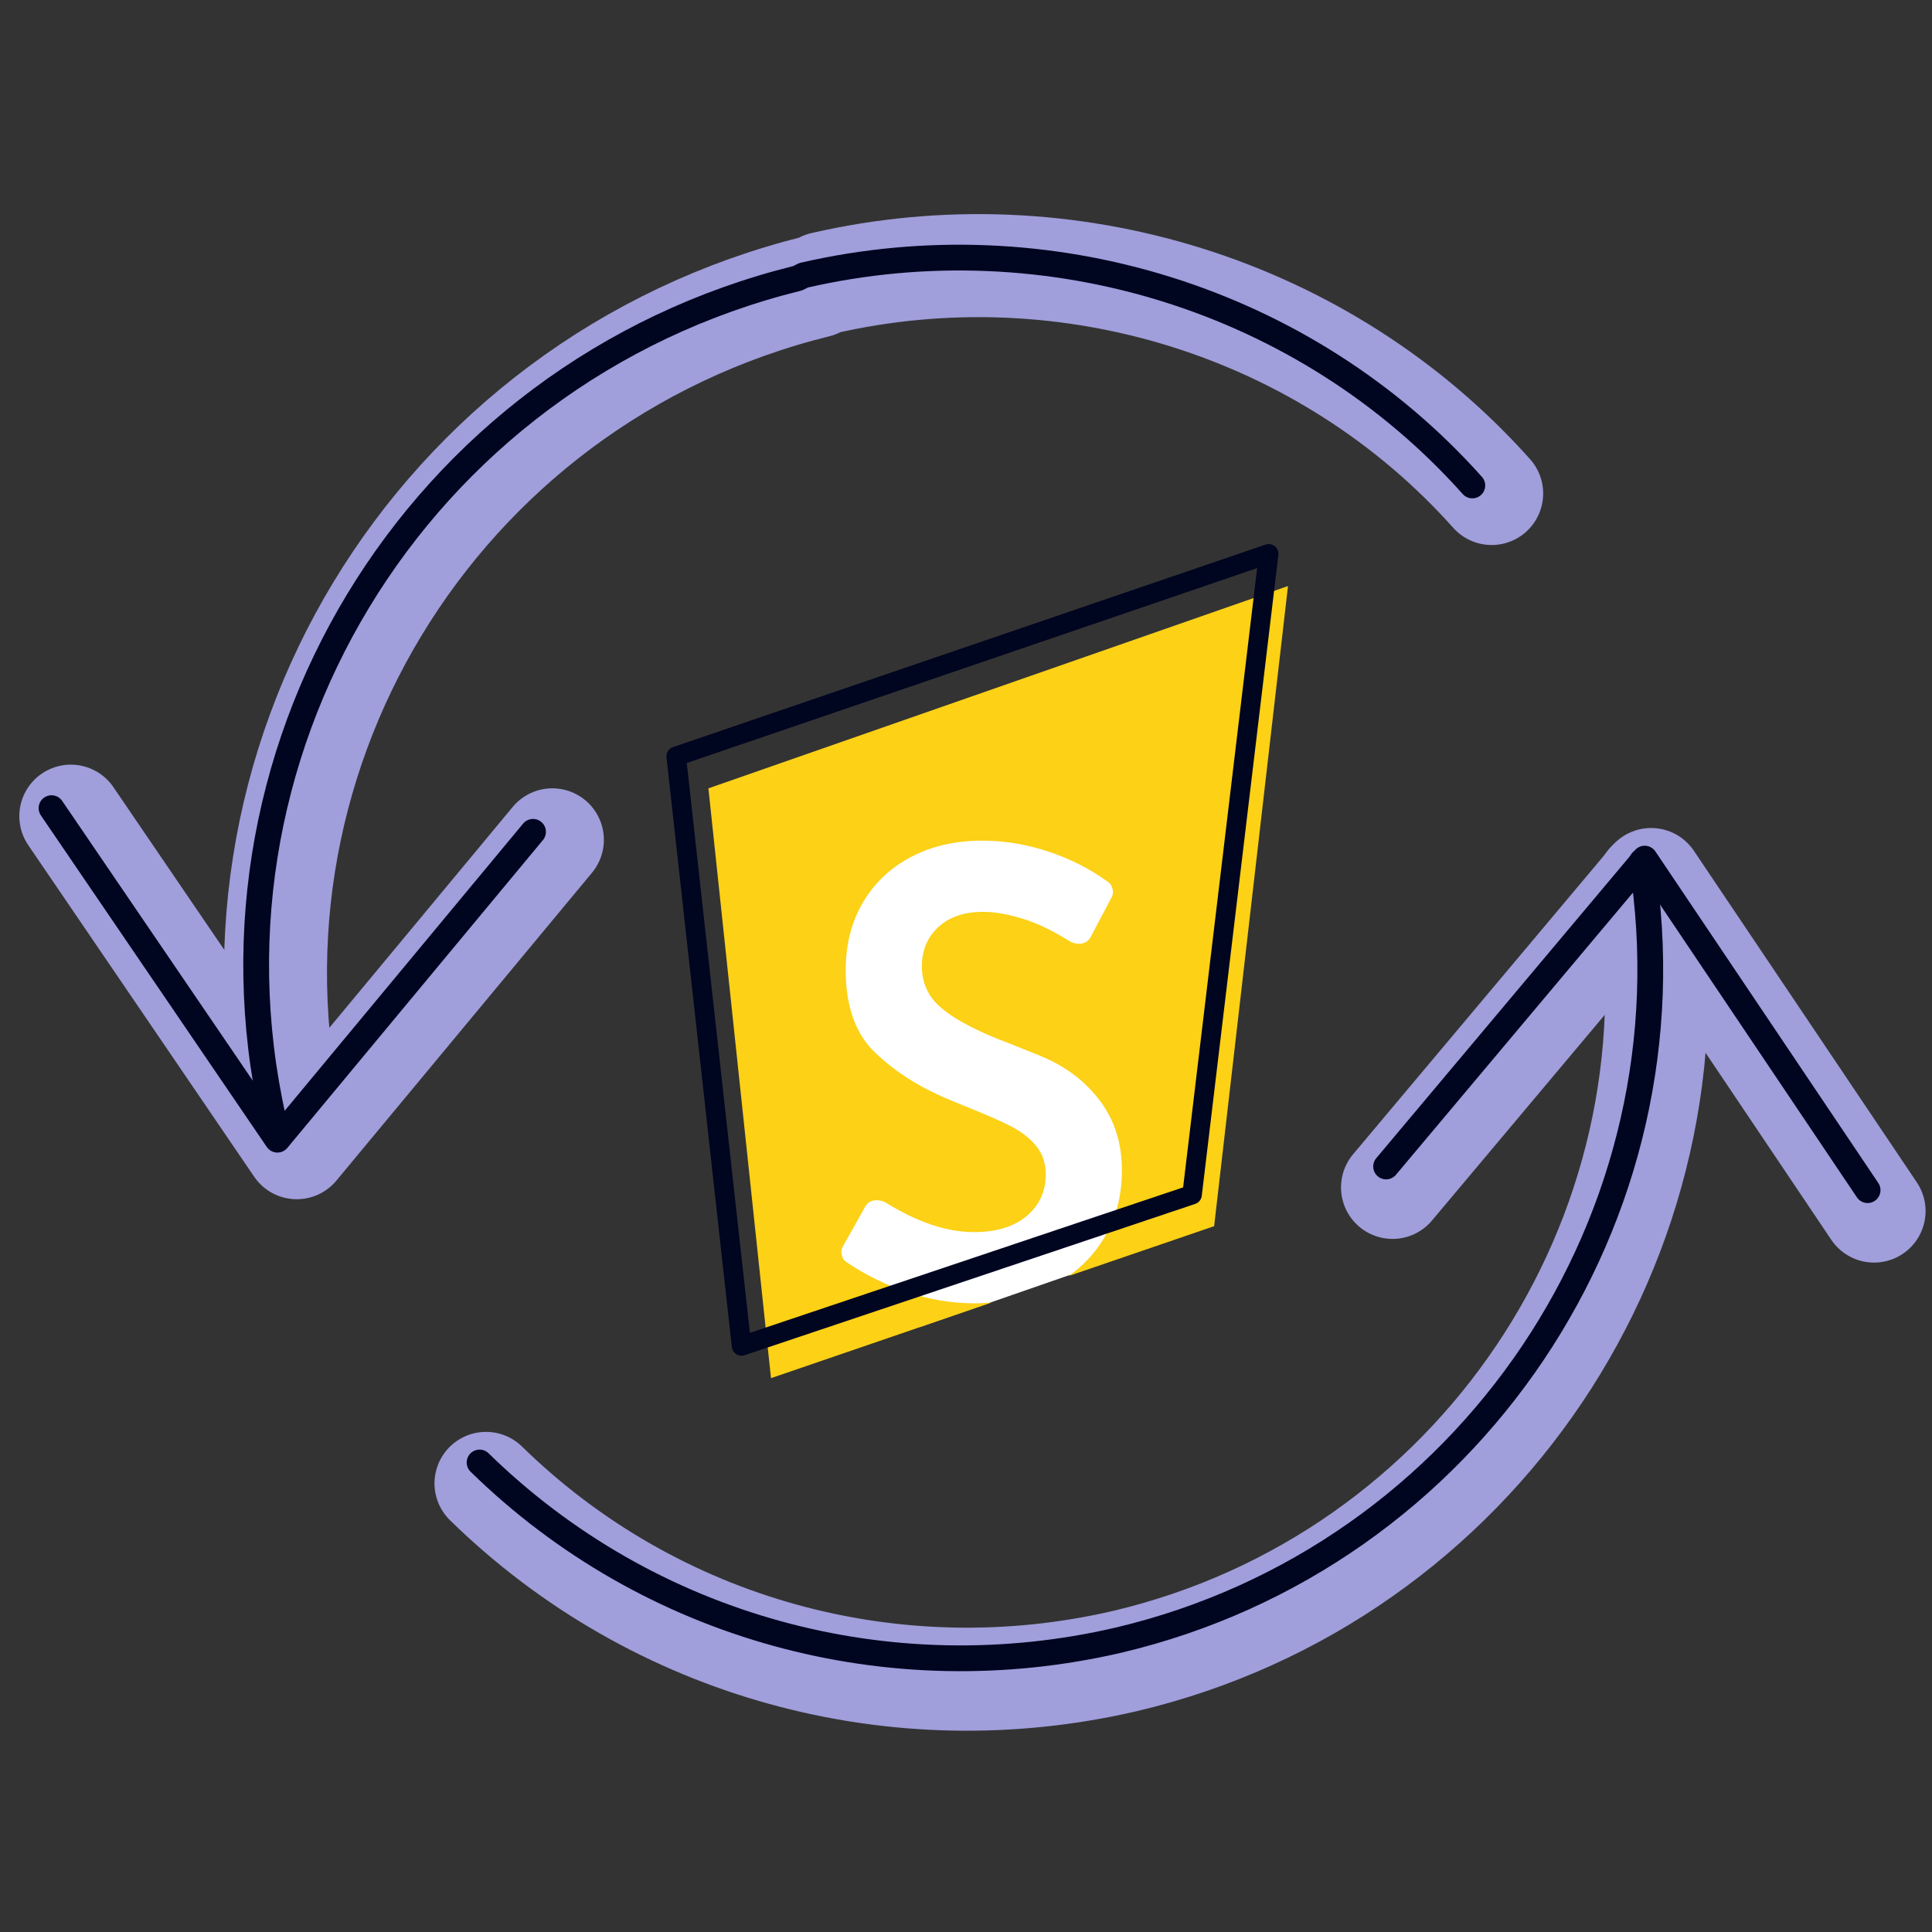
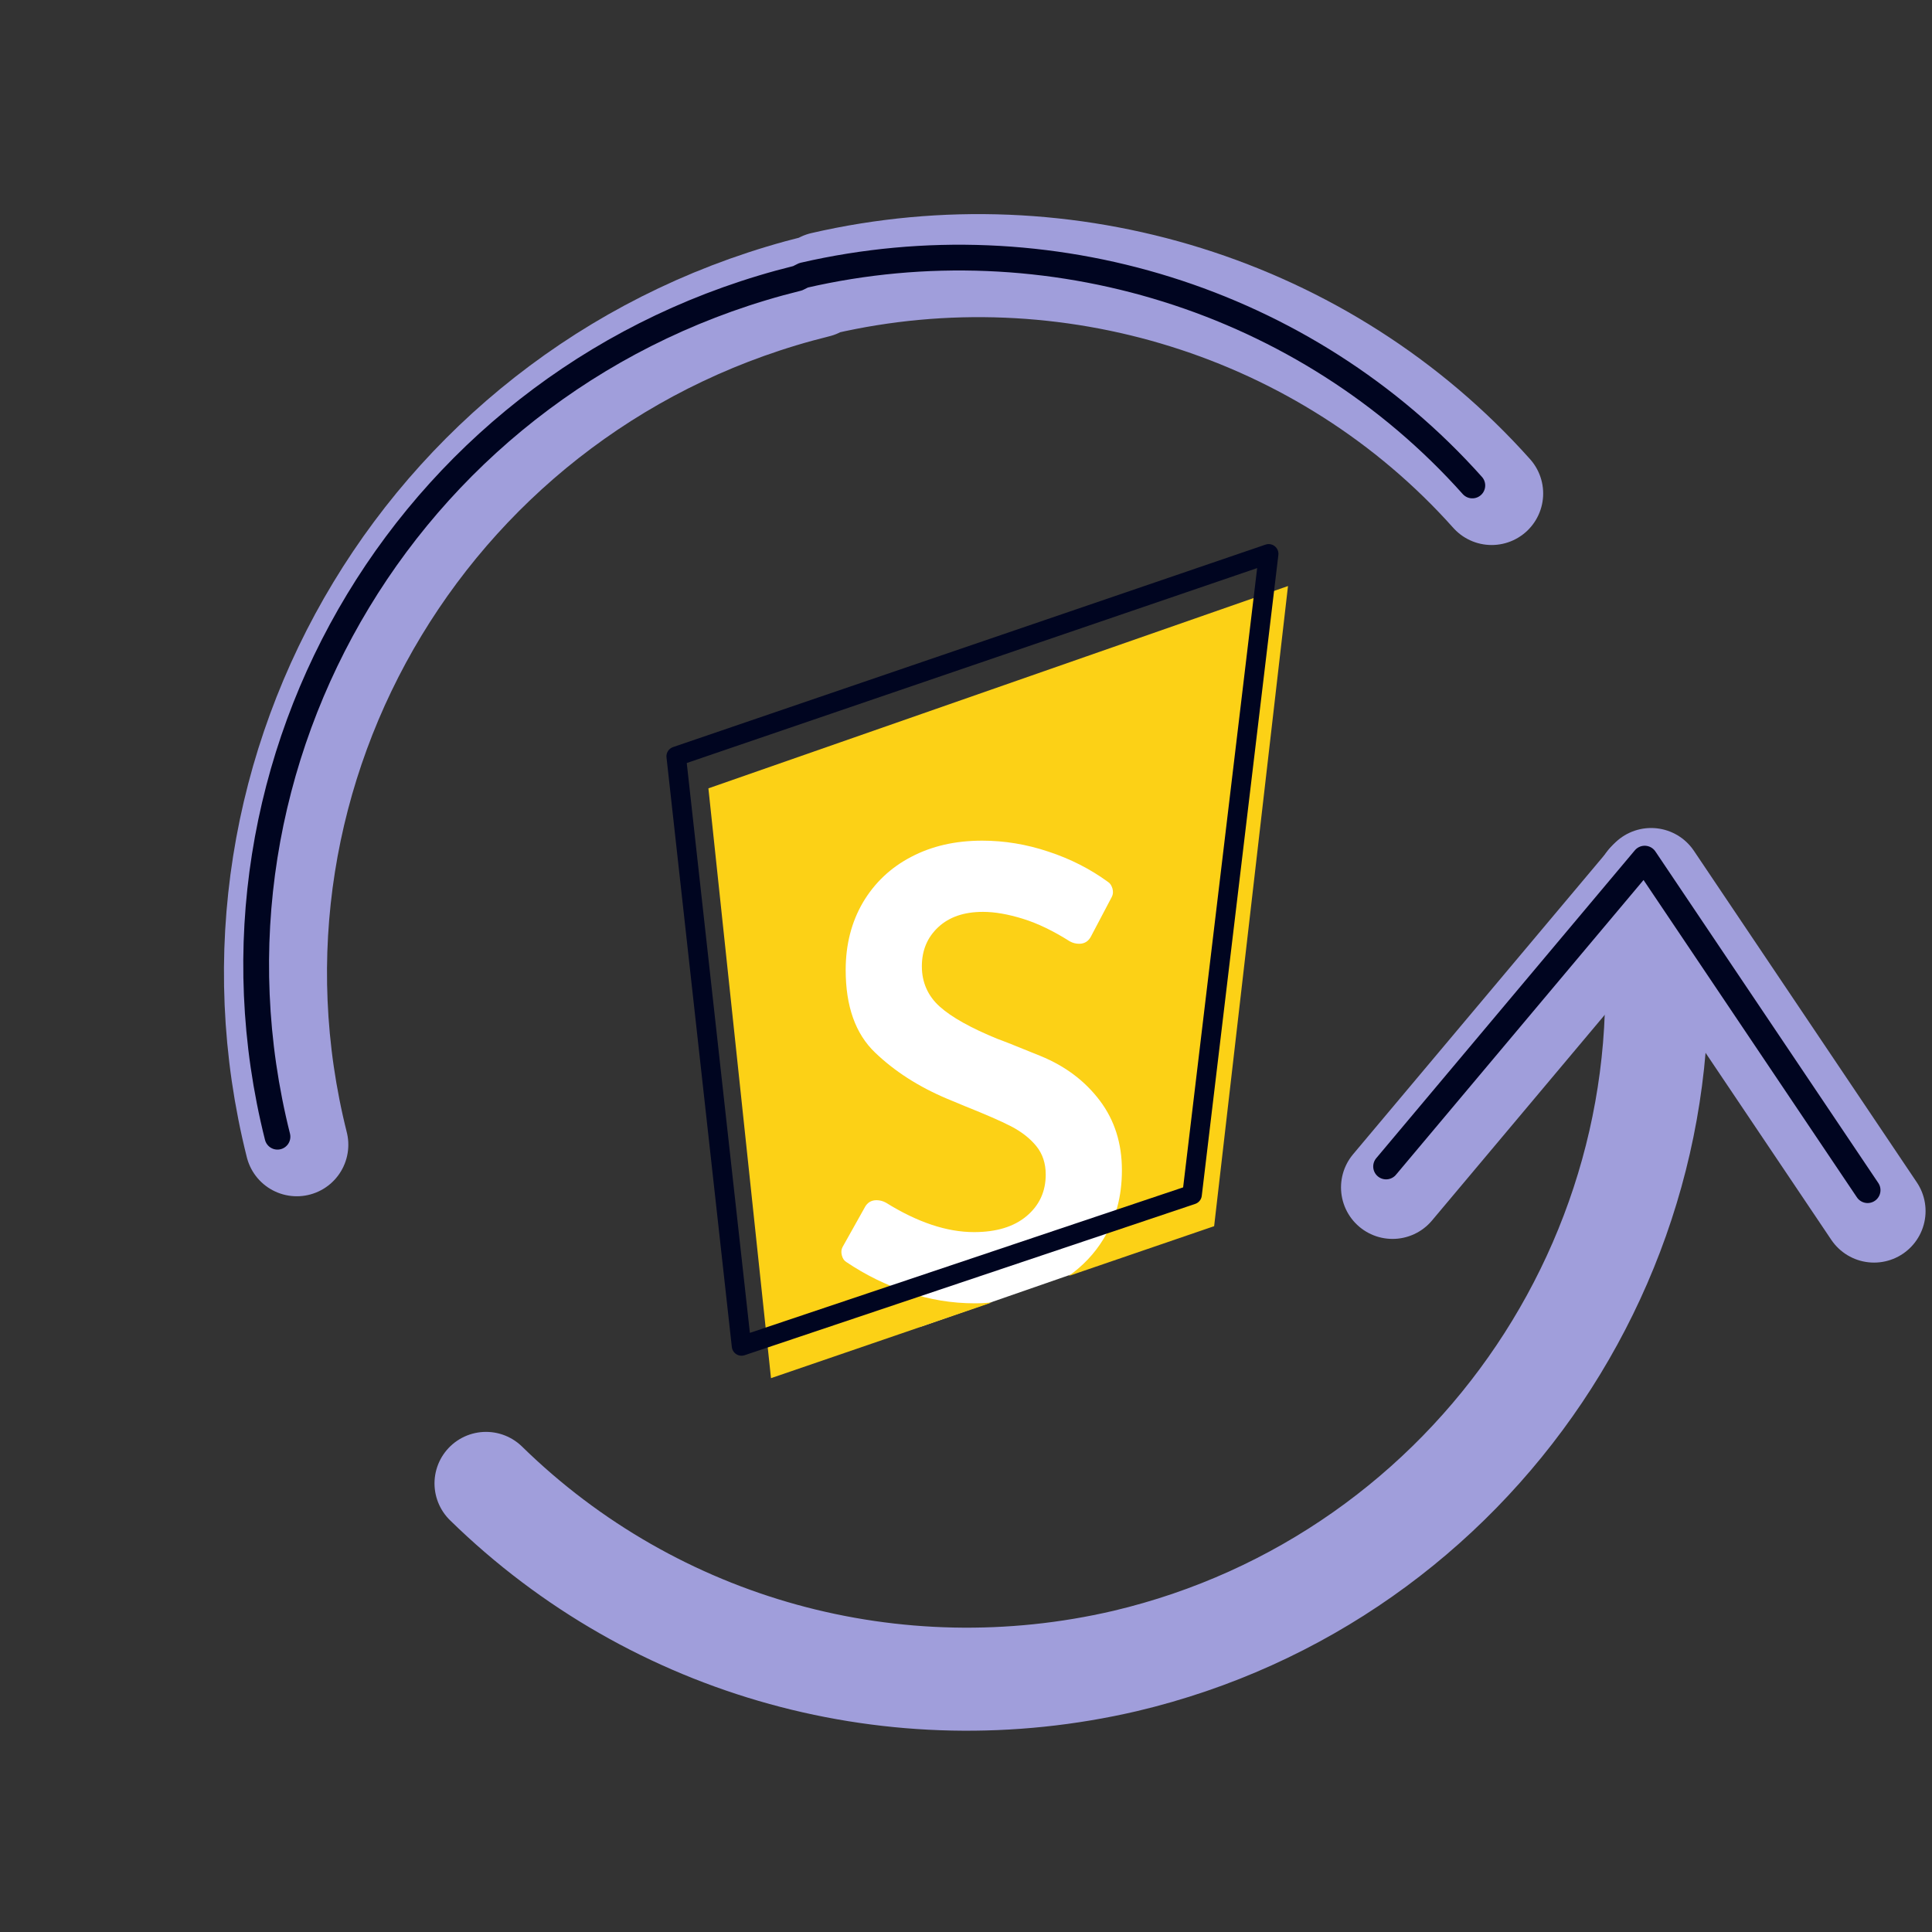
<svg xmlns="http://www.w3.org/2000/svg" width="300" height="300" viewBox="0 0 300 300" fill="none">
  <rect x="0" y="0" width="300" height="300" fill="#333333" stroke="none" />
  <path d="M255.928 137.031C264.697 192.19 229.159 245.051 174.698 257.921C139.16 266.195 101.776 256.083 75.469 230.342" stroke="#A09EDB" stroke-width="16" stroke-linecap="round" stroke-linejoin="round" />
  <path d="M291.001 188.054L256.386 136.572L216.232 184.377" stroke="#A09EDB" stroke-width="16" stroke-linecap="round" stroke-linejoin="round" />
  <path d="M46.087 177.755C31.318 118.918 67.317 59.162 126.855 44.453L127.778 43.993C165.624 35.26 205.777 47.671 231.623 76.629" stroke="#A09EDB" stroke-width="16" stroke-linecap="round" stroke-linejoin="round" />
-   <path d="M11 126.733L46.077 178.215L85.768 130.41" stroke="#A09EDB" stroke-width="16" stroke-linecap="round" stroke-linejoin="round" />
  <path d="M290.001 184.808L255.386 133.326L215.232 181.131" stroke="#000520" stroke-width="4" stroke-linecap="round" stroke-linejoin="round" />
-   <path d="M254.928 133.785C263.697 188.945 228.159 241.806 173.698 254.676C138.16 262.95 100.776 252.837 74.469 227.096" stroke="#000520" stroke-width="4" stroke-linecap="round" stroke-linejoin="round" />
-   <path d="M8 125.488L43.077 176.97L82.768 129.165" stroke="#000520" stroke-width="4" stroke-linecap="round" stroke-linejoin="round" />
  <path d="M43.087 176.509C28.318 117.672 64.317 57.916 123.855 43.207L124.778 42.747C162.624 34.014 202.777 46.425 228.623 75.383" stroke="#000520" stroke-width="4" stroke-linecap="round" stroke-linejoin="round" />
  <path d="M179 193.5L143 206L122.5 193.5L118.5 129.5L179 117V193.5Z" fill="white" />
  <path d="M110 122.414L119.72 214L153.997 202.252C153.149 202.328 152.274 202.379 151.374 202.379C147.851 202.379 144.38 201.817 140.96 200.668C137.54 199.519 134.377 197.961 131.42 195.969C131.086 195.765 130.854 195.433 130.726 194.947C130.597 194.462 130.623 194.028 130.829 193.645L134.249 187.541C134.634 186.775 135.251 186.366 136.1 186.366C136.614 186.366 137.103 186.494 137.566 186.749C142.451 189.788 147.003 191.321 151.246 191.321C154.691 191.321 157.417 190.503 159.397 188.843C161.377 187.183 162.38 185.038 162.38 182.382C162.38 180.645 161.891 179.164 160.914 177.963C159.937 176.763 158.626 175.741 157.006 174.898C155.386 174.056 152.994 173.034 149.883 171.783L147.054 170.608C142.631 168.743 138.903 166.343 135.869 163.431C132.834 160.52 131.317 156.254 131.317 150.61C131.317 146.677 132.217 143.178 133.991 140.139C135.791 137.099 138.286 134.724 141.474 133.064C144.663 131.379 148.34 130.536 152.506 130.536C155.951 130.536 159.397 131.098 162.817 132.247C166.237 133.371 169.323 134.954 172.049 136.946C172.383 137.151 172.589 137.483 172.743 137.968C172.871 138.453 172.846 138.887 172.64 139.27L169.426 145.374C169.04 146.141 168.423 146.549 167.574 146.549C167.06 146.549 166.571 146.422 166.109 146.166C163.563 144.557 161.146 143.382 158.831 142.667C156.517 141.952 154.46 141.594 152.634 141.594C149.703 141.594 147.389 142.386 145.691 143.97C143.994 145.553 143.146 147.571 143.146 150.048C143.146 152.526 144.071 154.645 145.923 156.305C147.774 157.966 150.757 159.626 154.871 161.311C155.463 161.516 157.7 162.384 161.557 163.967C165.44 165.551 168.5 167.875 170.789 170.914C173.077 173.953 174.209 177.555 174.209 181.692C174.209 185.83 173.257 189.277 171.329 192.419C169.94 194.692 168.114 196.607 165.929 198.14L188.531 190.401L200 91L110 122.414Z" fill="#FCD116" />
  <path d="M115.144 209L105 117.441L197 86L185.106 185.506L115.144 209Z" stroke="#000520" stroke-width="3.029" stroke-linejoin="round" />
</svg>